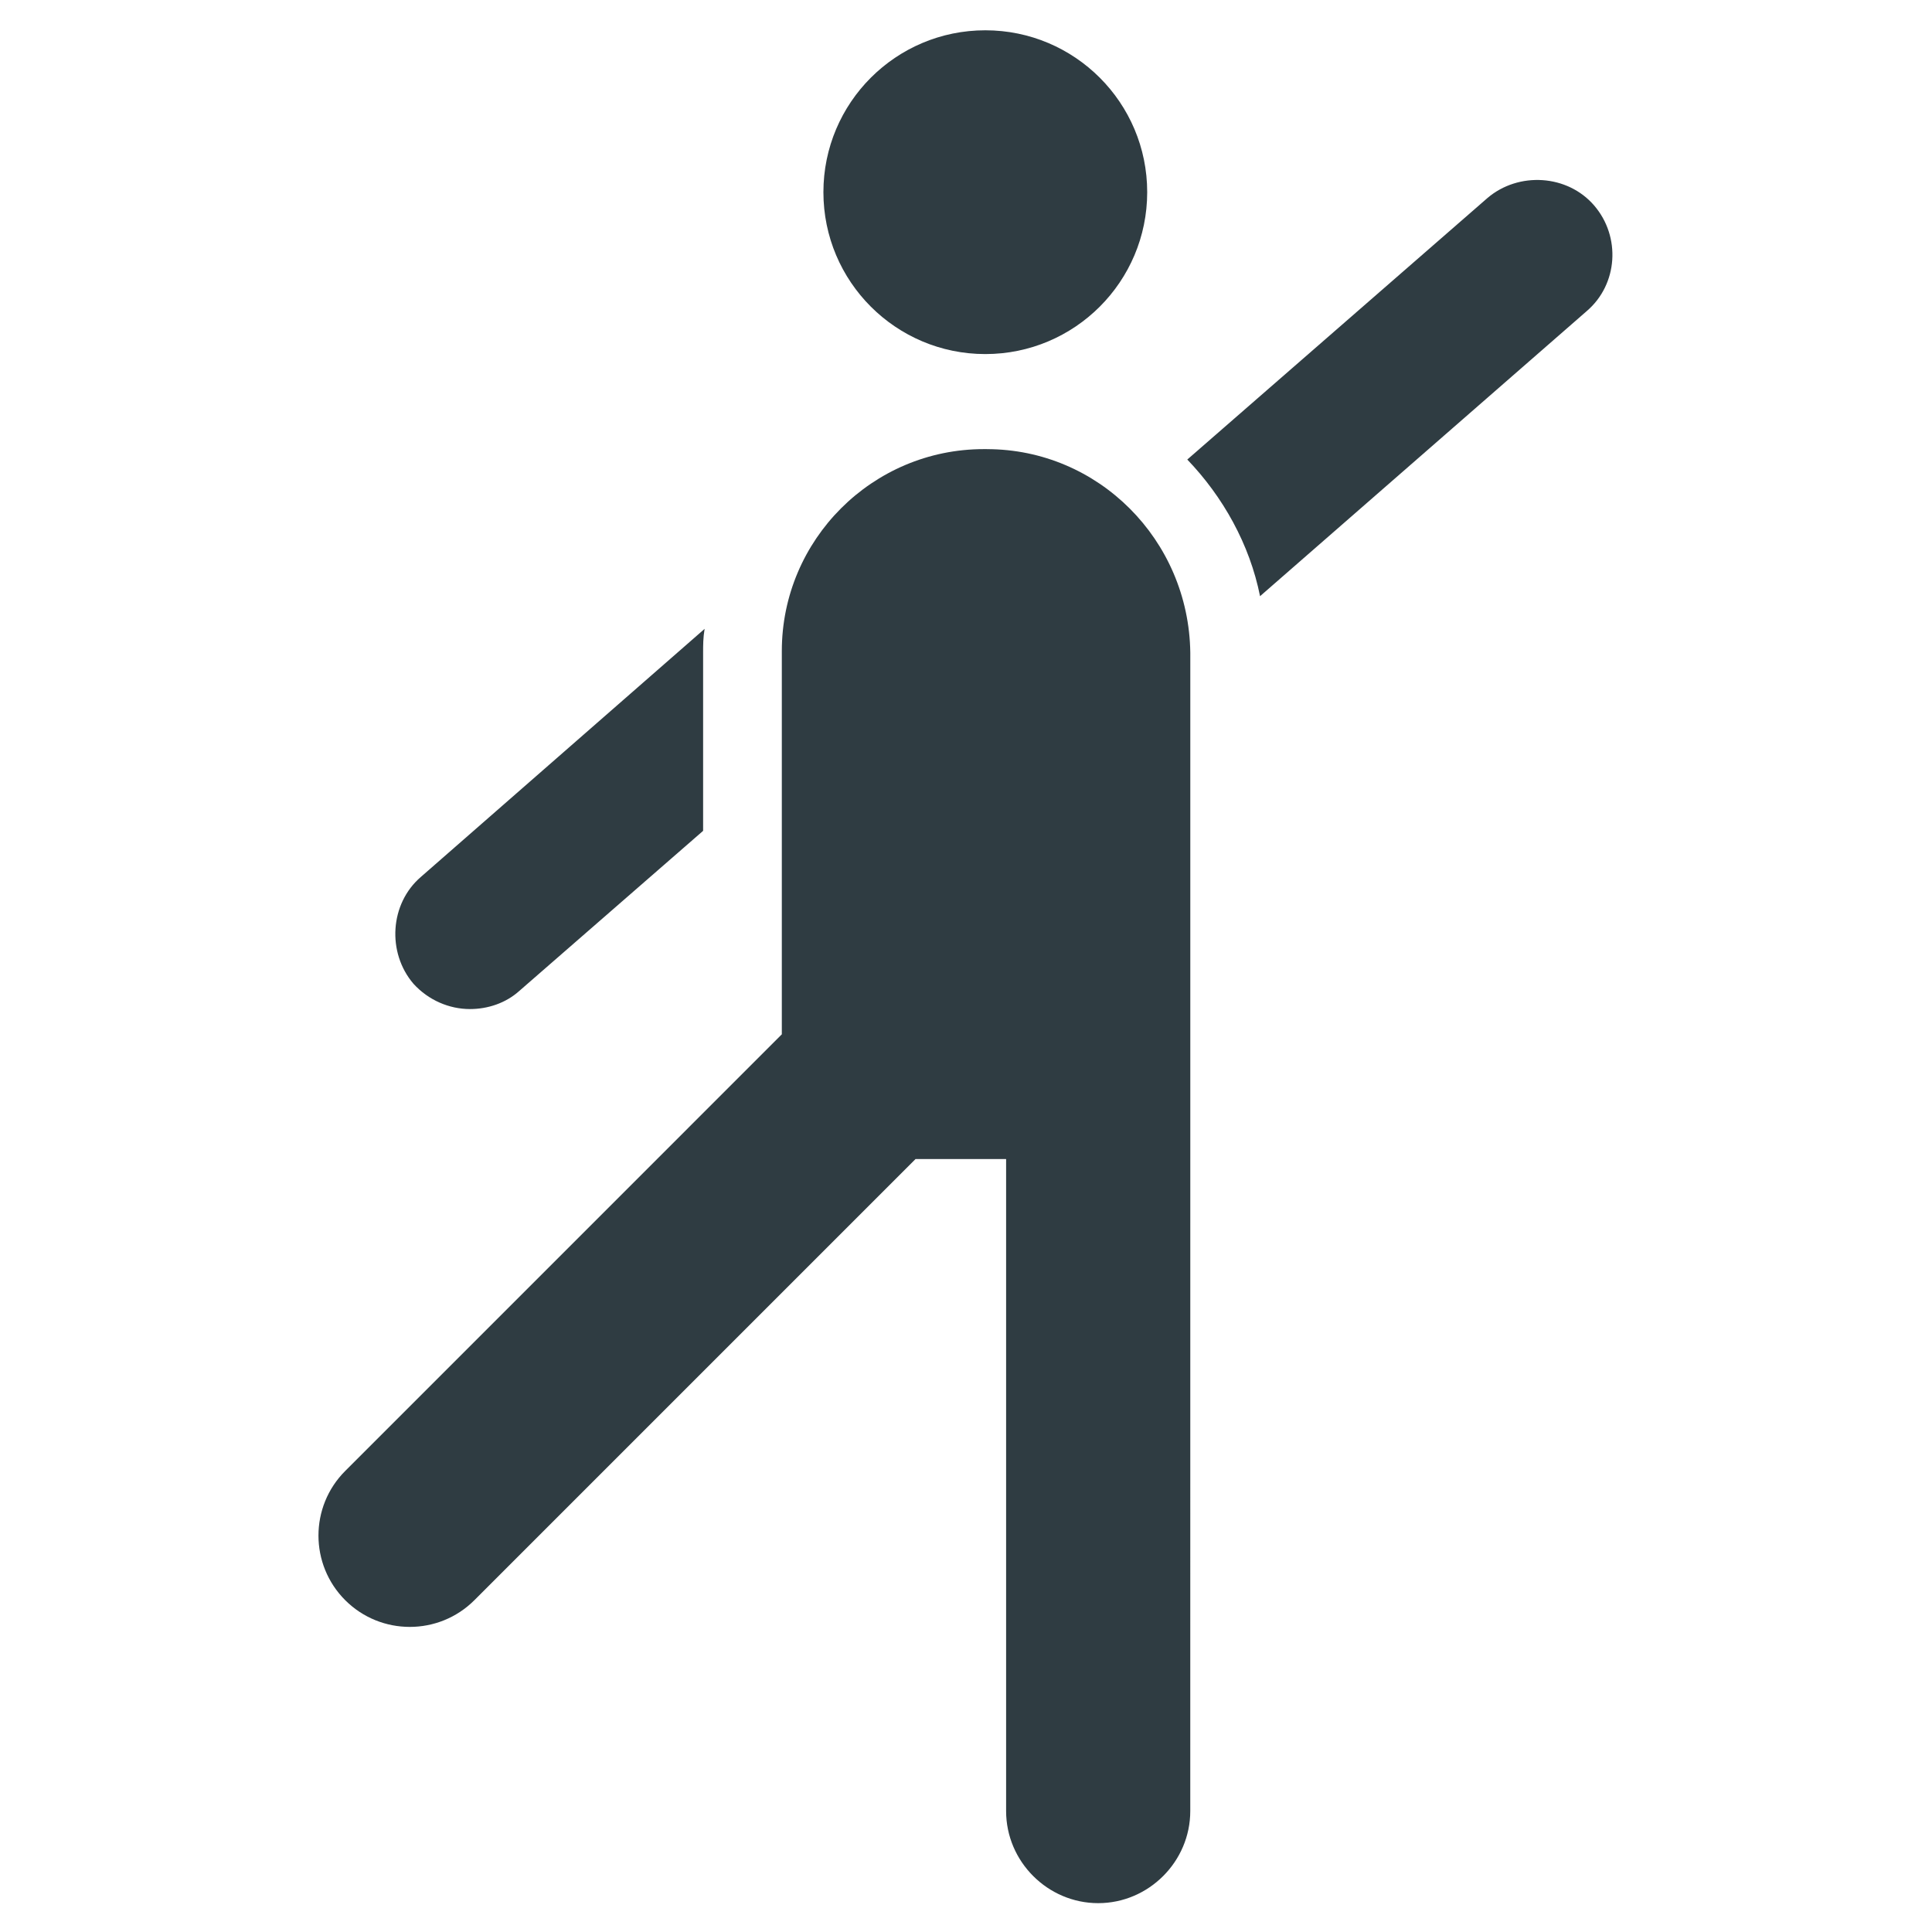
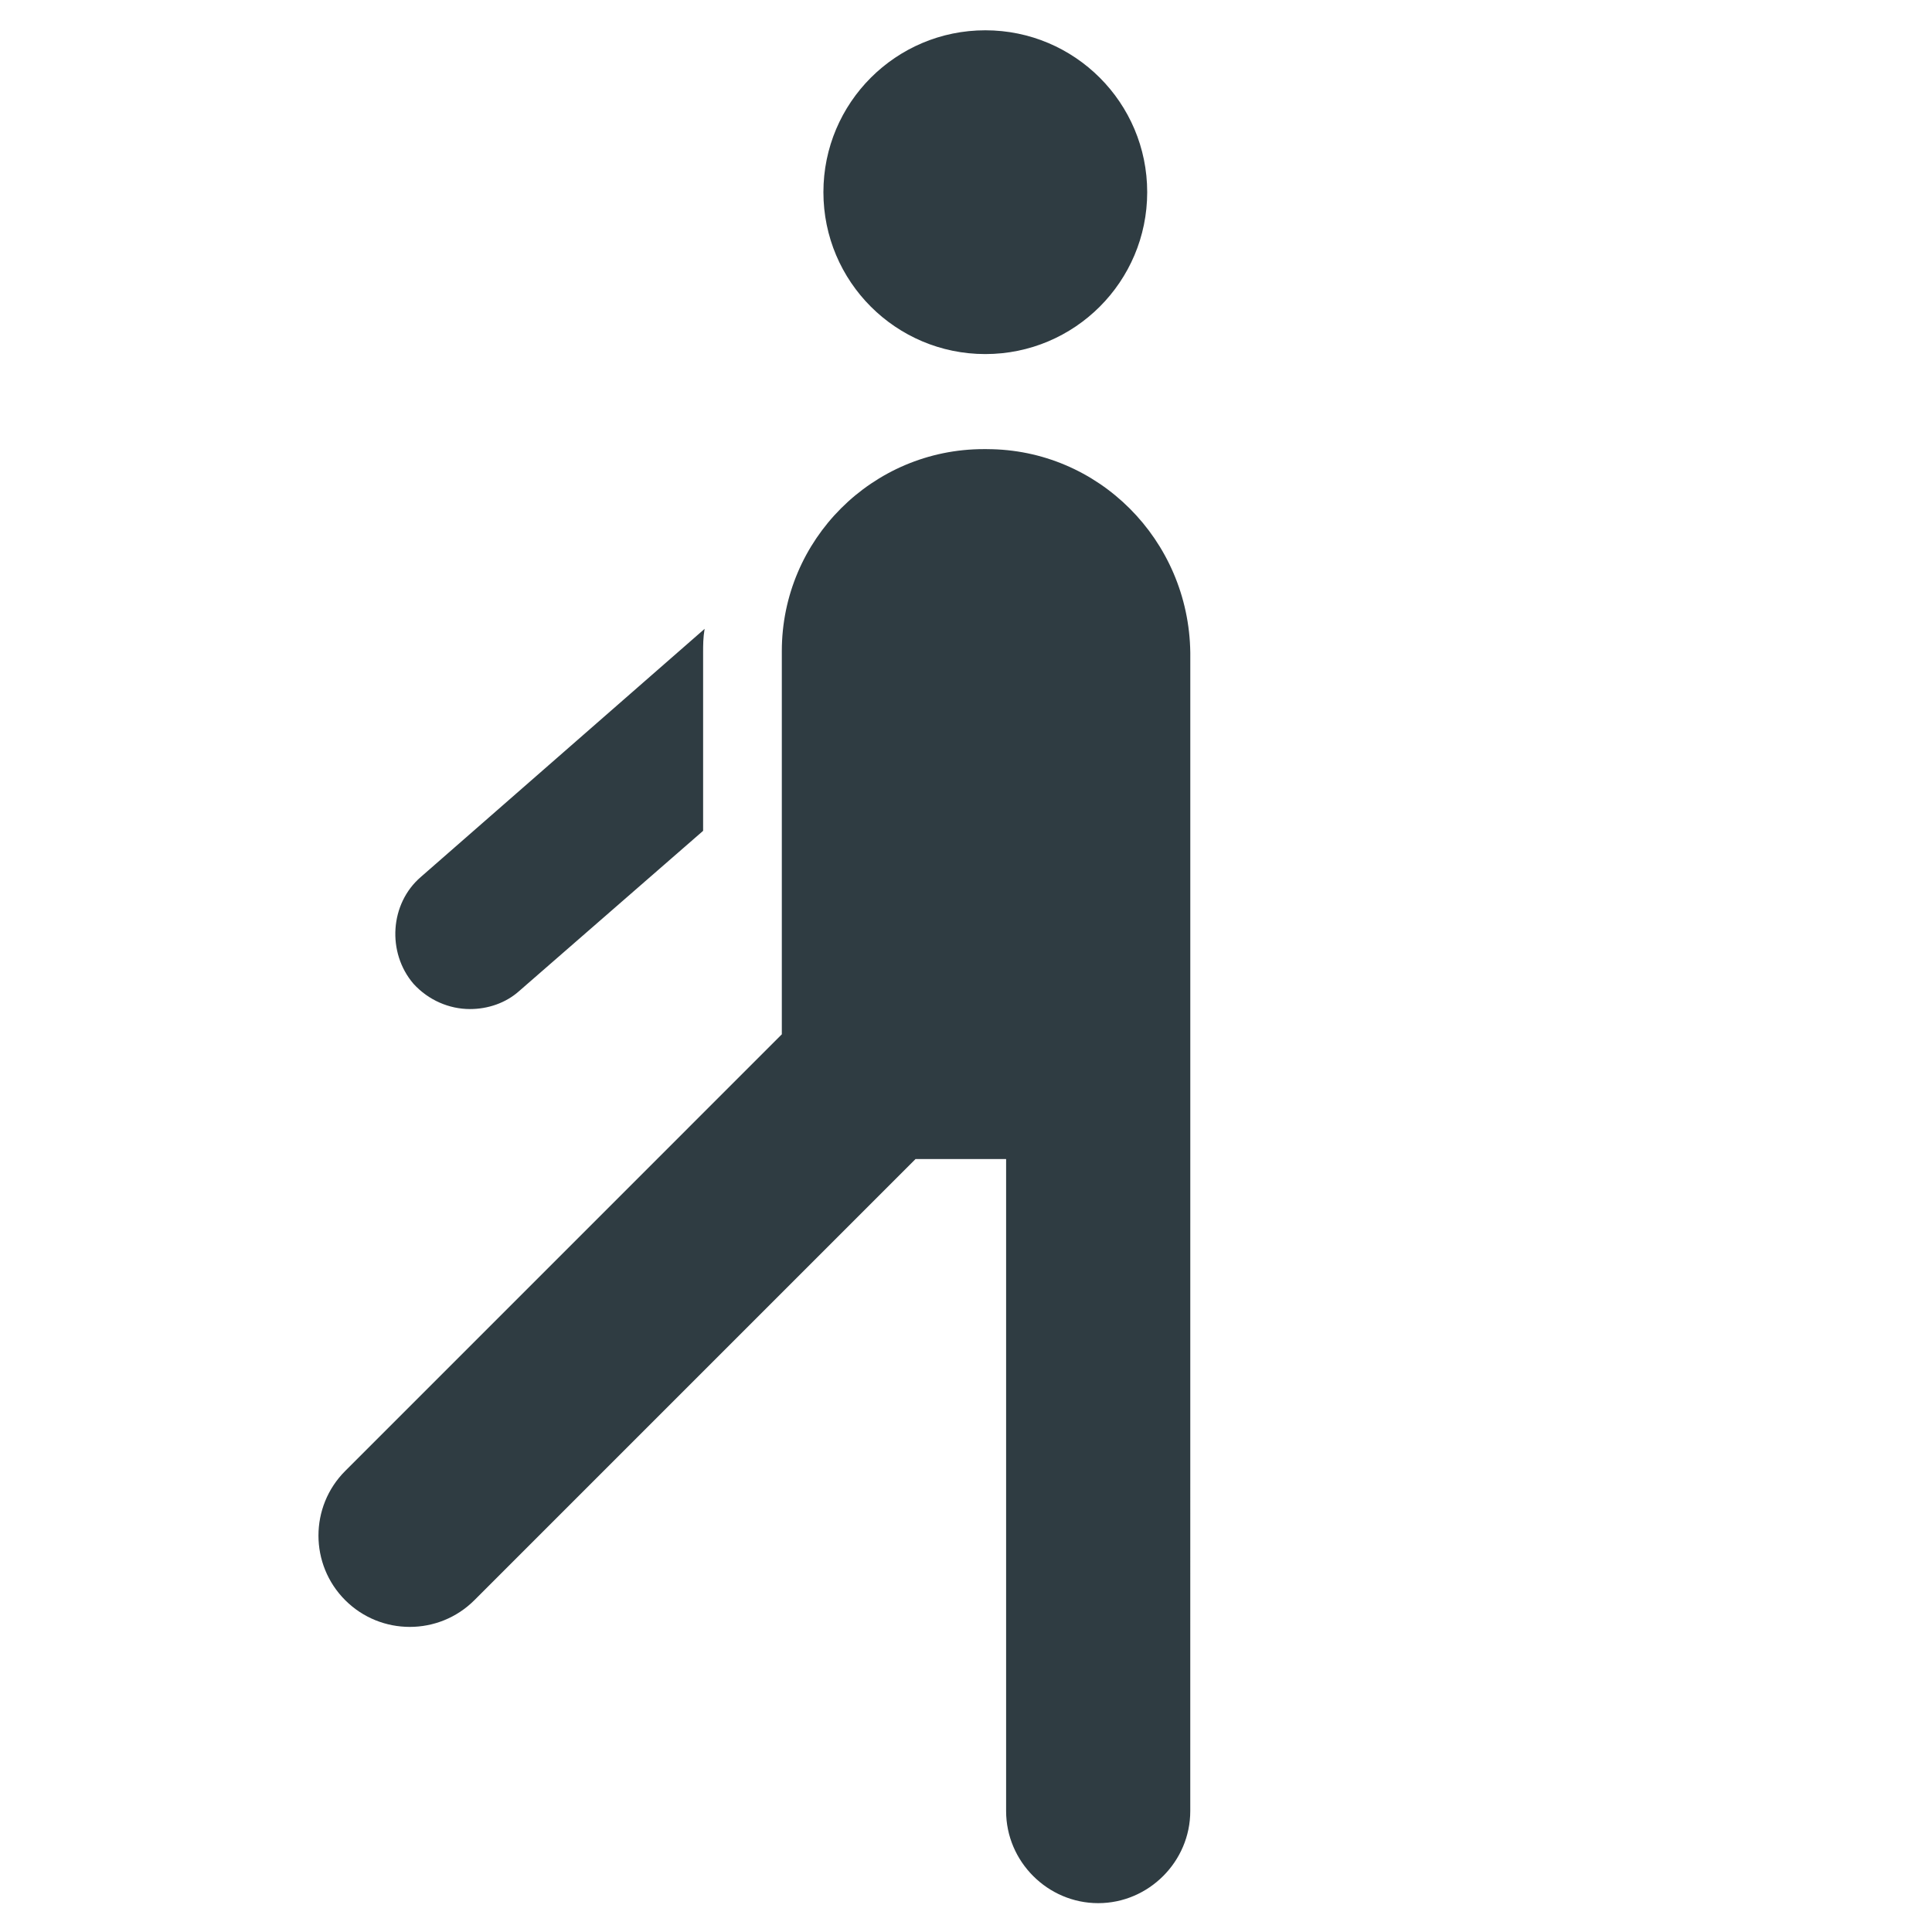
<svg xmlns="http://www.w3.org/2000/svg" width="800px" height="800px" version="1.1" viewBox="144 144 512 512">
  <g fill="#2f3c42">
    <path d="m448.02 194.93c0 23.691-19.211 42.902-42.902 42.902-23.695 0-42.906-19.211-42.906-42.902 0-23.695 19.211-42.902 42.906-42.902 23.691 0 42.902 19.207 42.902 42.902" />
    <path d="m405.51 263.02h-0.789c-29.52 0-53.531 24.008-53.531 53.531v101.55l-115.71 115.72c-9.445 9.445-9.445 24.797 0 34.242 9.445 9.445 24.797 9.445 34.242 0l116.9-116.9h24.008v172.79c0 13.383 11.02 24.402 24.402 24.402 13.383 0 24.402-11.02 24.402-24.402l0.008-173.18v-133.82c-0.395-29.914-24.406-53.926-53.926-53.926z" />
    <path d="m268.54 411.41c4.723 0 9.445-1.574 12.988-4.723l48.805-42.508v-47.23c0-1.969 0-3.938 0.395-6.297l-75.176 65.727c-8.266 7.086-9.055 20.074-1.969 28.34 3.938 4.328 9.445 6.691 14.957 6.691z" />
-     <path d="m566.49 198.48c-7.086-8.266-20.074-9.055-28.34-1.969l-79.508 69.273c9.445 9.84 16.531 22.434 19.285 36.211l86.594-75.57c8.266-7.086 9.055-19.68 1.969-27.945z" />
  </g>
</svg>